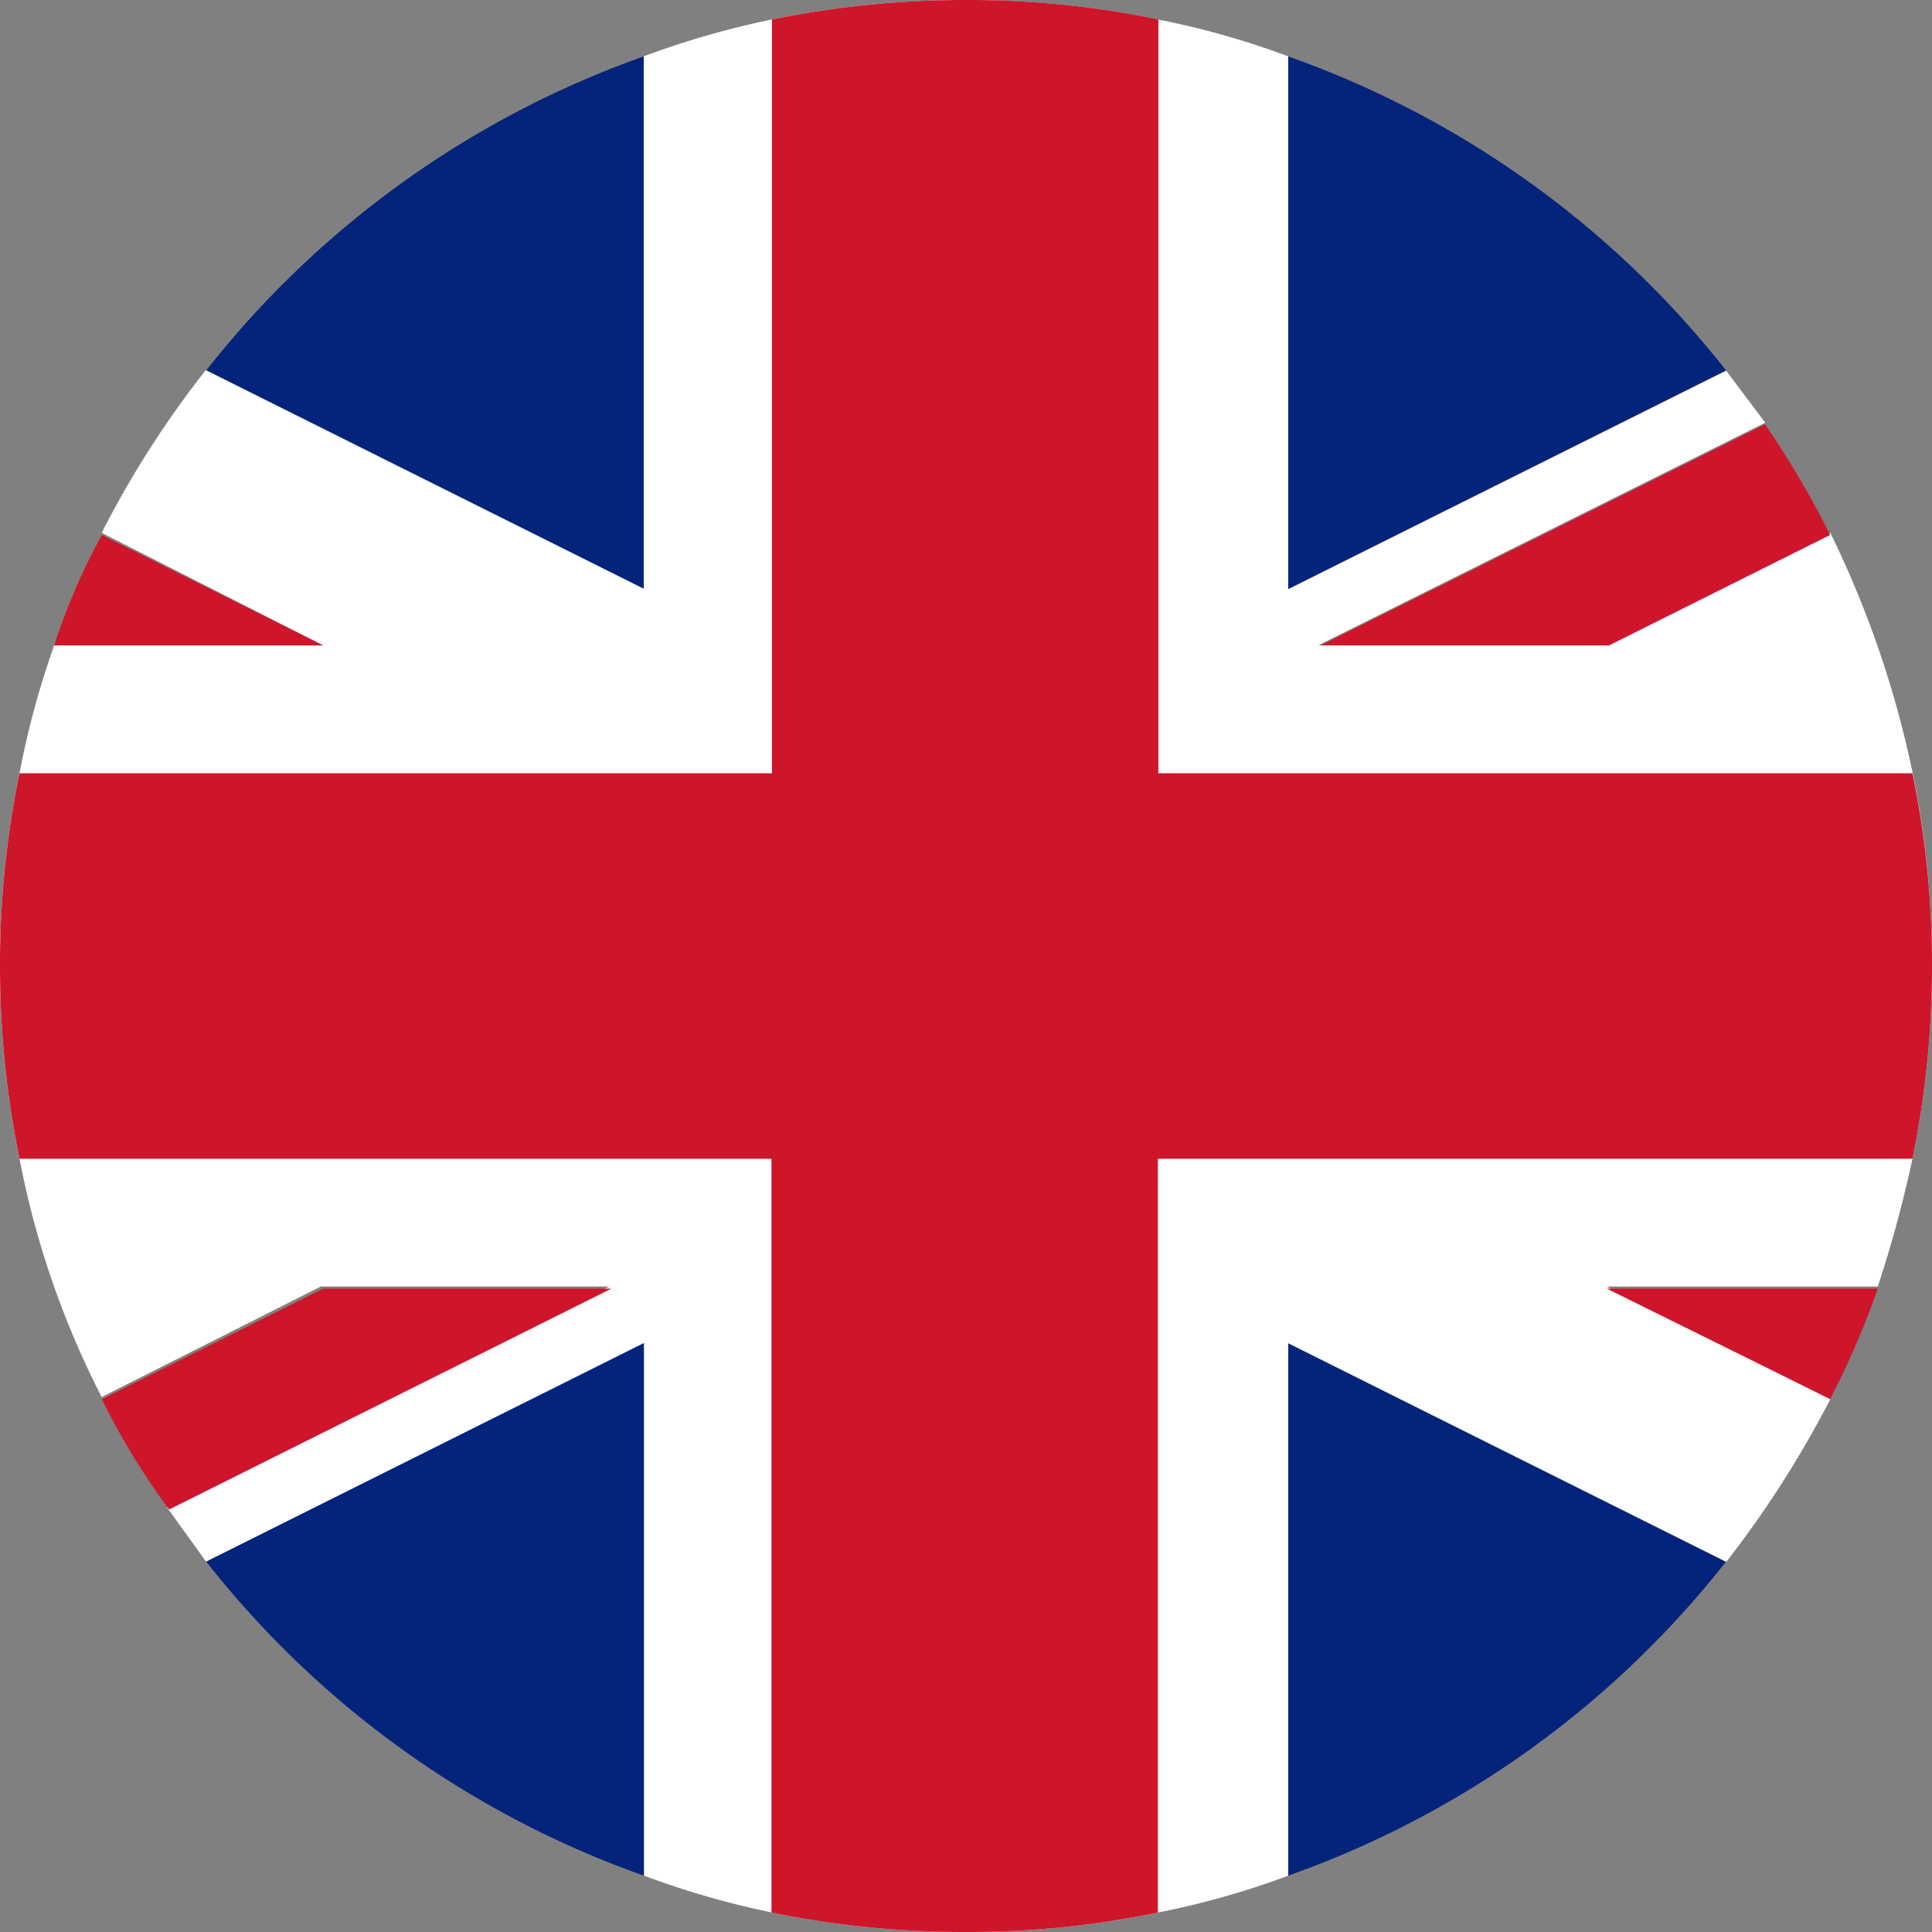
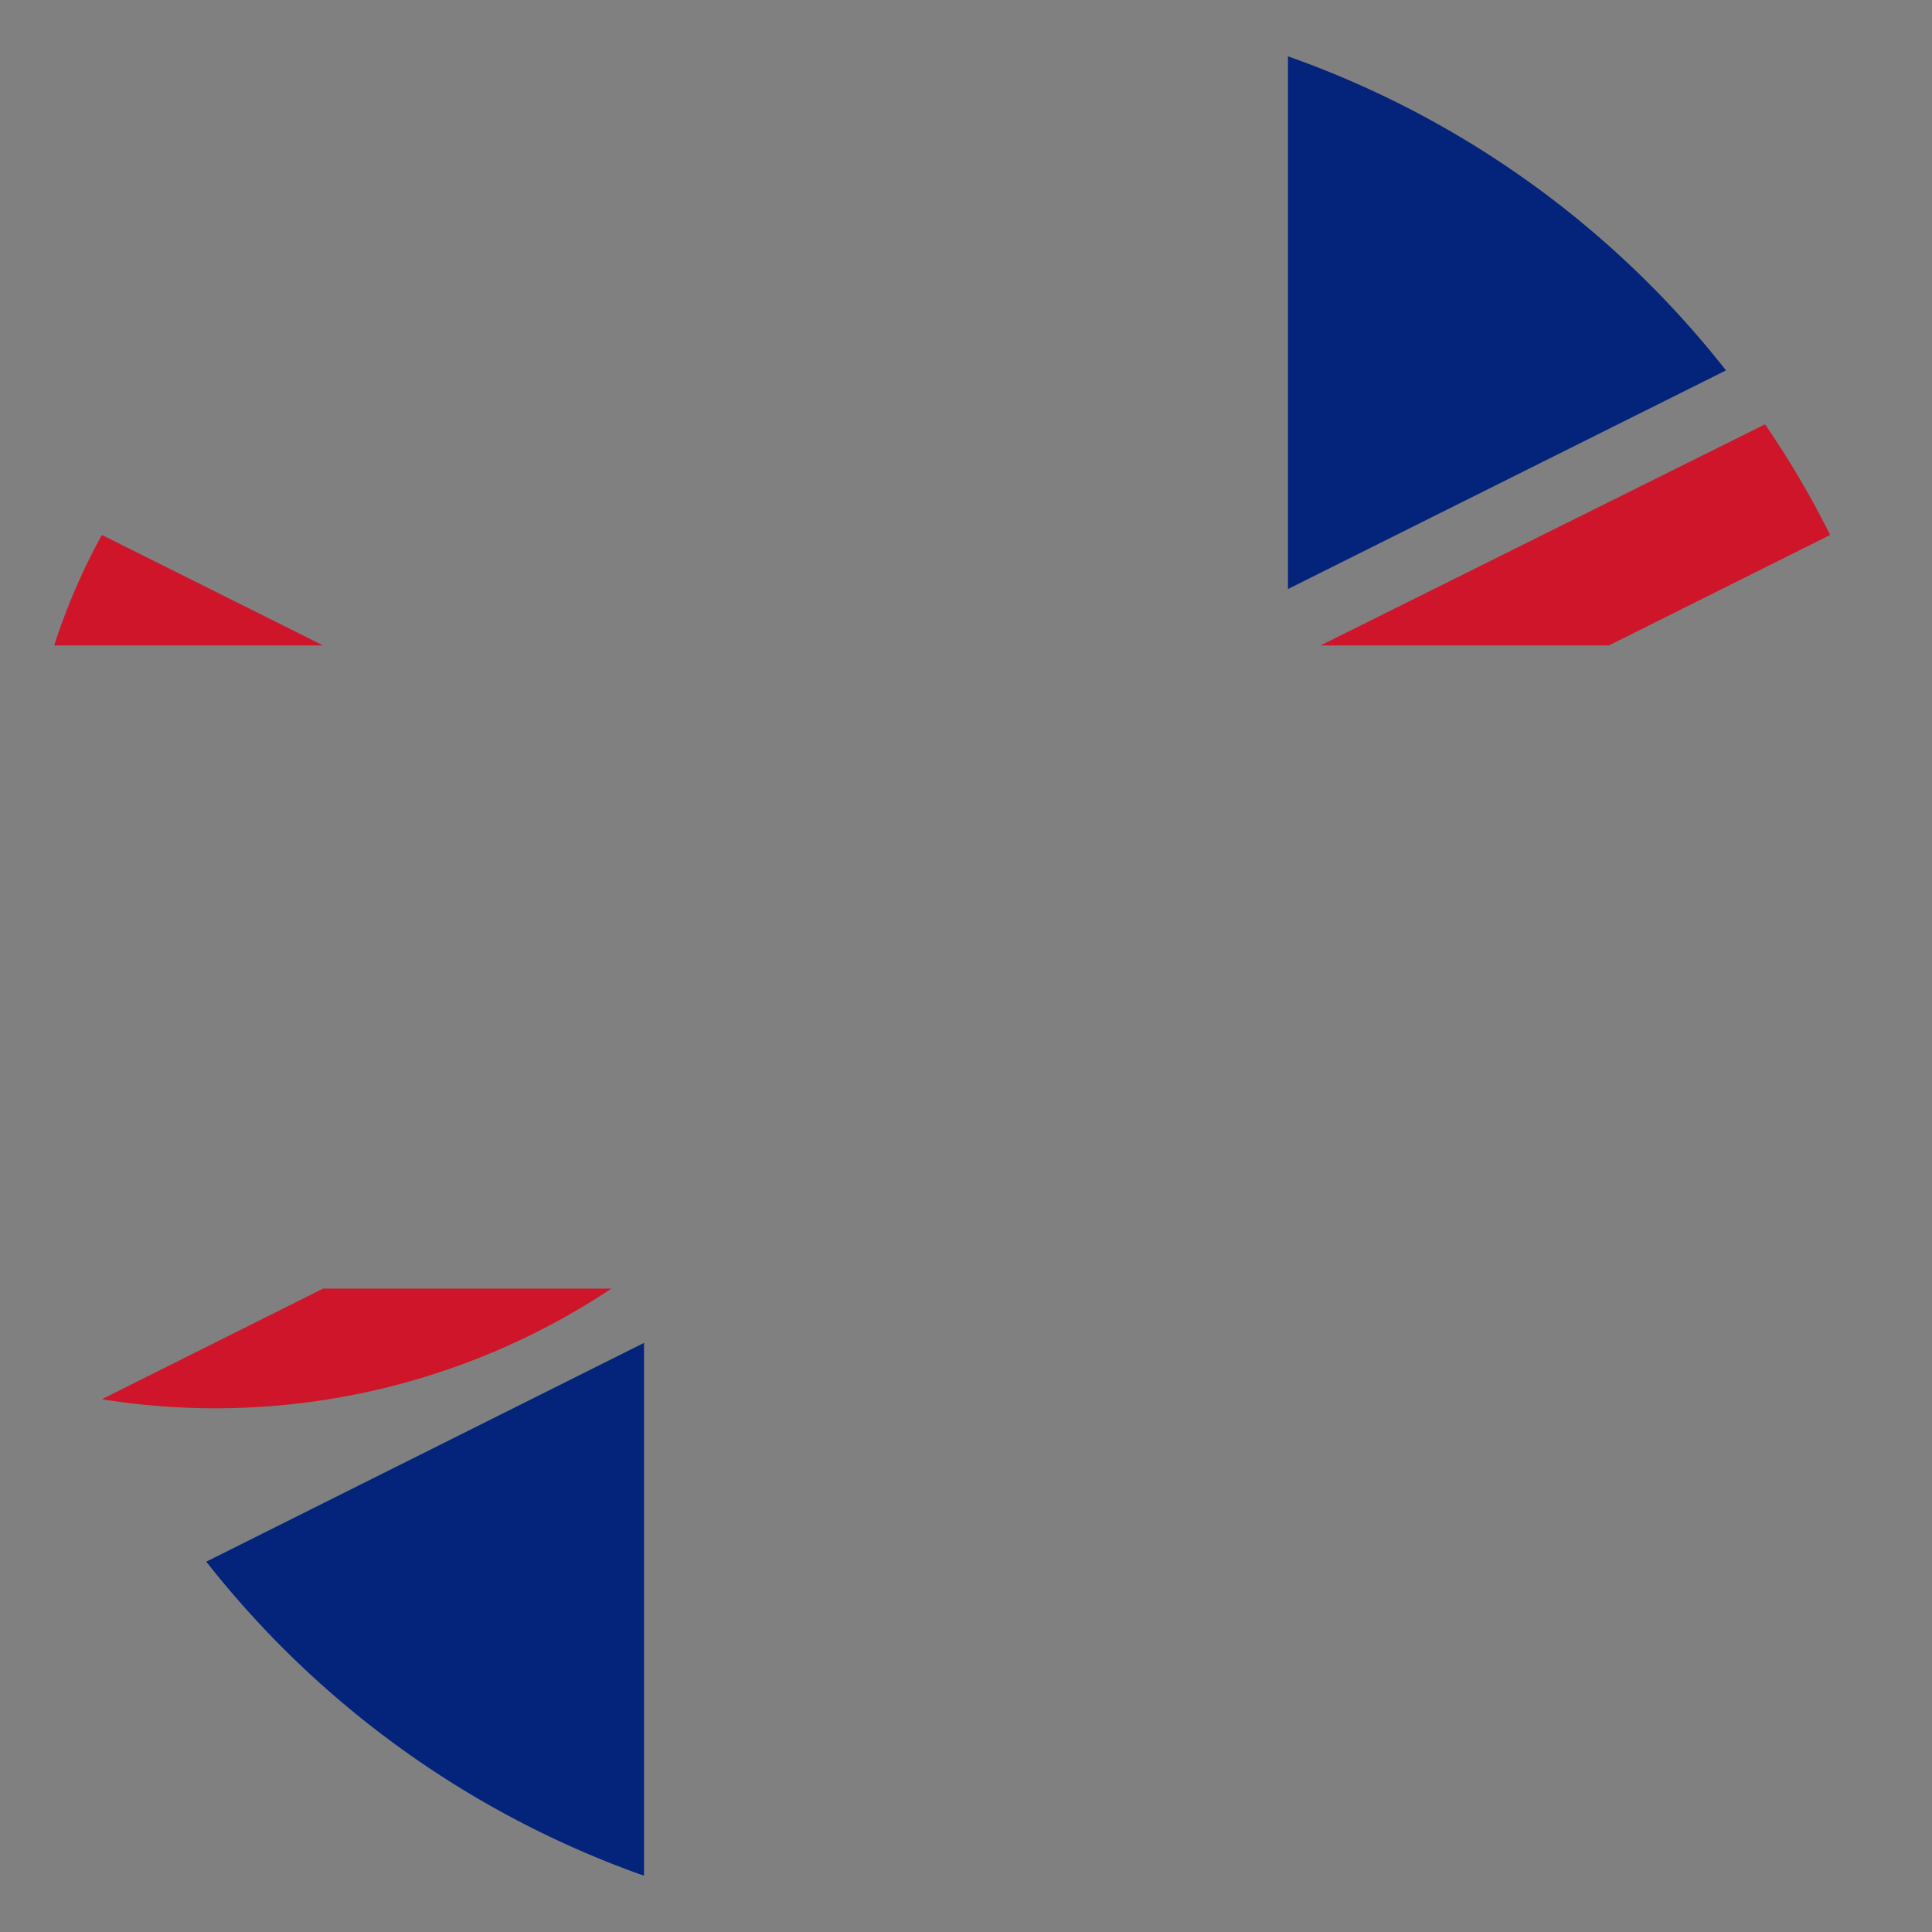
<svg xmlns="http://www.w3.org/2000/svg" width="38" height="38" viewBox="0 0 38 38">
  <rect x="0" y="0" width="38" height="38" fill="#808080" stroke="none" />
  <g id="Group_7270" data-name="Group 7270" transform="translate(0 0)">
    <g id="Group_7271" data-name="Group 7271">
-       <path id="Path_16567" data-name="Path 16567" d="M8.71,2.134v10.48L.1,8.311A19,19,0,0,1,8.71,2.134" transform="translate(3.957 -1.026)" fill="#04247b" />
      <path id="Path_16568" data-name="Path 16568" d="M9.209,8.311l-8.615,4.3V2.134A19,19,0,0,1,9.209,8.311" transform="translate(24.739 -1.026)" fill="#04247b" />
      <path id="Path_16569" data-name="Path 16569" d="M8.71,2.728v10.48A19,19,0,0,1,.1,7.031Z" transform="translate(3.957 23.685)" fill="#04247b" />
-       <path id="Path_16570" data-name="Path 16570" d="M9.209,7.031A19,19,0,0,1,.594,13.208V2.728Z" transform="translate(24.739 23.685)" fill="#04247b" />
-       <path id="Path_16571" data-name="Path 16571" d="M38,21.108a18.748,18.748,0,0,1-.384,3.791,24.2,24.2,0,0,1-.682,2.513H31.6L36,29.628a20.417,20.417,0,0,1-2.047,3.2l-8.615-4.3V39a16.15,16.15,0,0,1-2.559.724,18.2,18.2,0,0,1-3.8.383,18.809,18.809,0,0,1-3.8-.383A17,17,0,0,1,12.667,39V28.521l-8.615,4.3-.768-1.065,8.7-4.345H6.312L2,29.586A17.425,17.425,0,0,1,.384,24.9,18.747,18.747,0,0,1,0,21.108a18.441,18.441,0,0,1,.384-3.791A16.819,16.819,0,0,1,1.066,14.8H6.355L2,12.588a19.361,19.361,0,0,1,2.047-3.2l8.615,4.3V3.216a17,17,0,0,1,2.516-.724,18.809,18.809,0,0,1,3.8-.383,18.2,18.2,0,0,1,3.8.383,16.15,16.15,0,0,1,2.559.724V13.7l8.615-4.3.768,1.022L25.93,14.8h5.715L36,12.588a19.987,19.987,0,0,1,1.621,4.729A18.441,18.441,0,0,1,38,21.108" transform="translate(0 -2.108)" fill="#fff" />
      <path id="Path_16572" data-name="Path 16572" d="M5.313,4.528H.025A12.371,12.371,0,0,1,.963,2.355Z" transform="translate(1.041 8.167)" fill="#ce152a" />
-       <path id="Path_16573" data-name="Path 16573" d="M6.072,2.7a16.674,16.674,0,0,1-.938,2.173L.741,2.7Z" transform="translate(30.862 22.645)" fill="#ce152a" />
      <path id="Path_16574" data-name="Path 16574" d="M10.631,4.477,6.281,6.649H.609L9.352,2.3a18.174,18.174,0,0,1,1.279,2.173" transform="translate(25.364 6.046)" fill="#ce152a" />
-       <path id="Path_16575" data-name="Path 16575" d="M10.069,2.7l-8.7,4.345A14.067,14.067,0,0,1,.047,4.876L4.4,2.7Z" transform="translate(1.957 22.645)" fill="#ce152a" />
-       <path id="Path_16576" data-name="Path 16576" d="M38,21.108a18.748,18.748,0,0,1-.384,3.791H22.774V39.725a18.2,18.2,0,0,1-3.8.383,18.809,18.809,0,0,1-3.8-.383V24.9H.384A18.747,18.747,0,0,1,0,21.108a18.441,18.441,0,0,1,.384-3.791h14.8V2.491a18.809,18.809,0,0,1,3.8-.383,18.2,18.2,0,0,1,3.8.383V17.317H37.616A18.441,18.441,0,0,1,38,21.108" transform="translate(0 -2.108)" fill="#ce152a" />
+       <path id="Path_16575" data-name="Path 16575" d="M10.069,2.7A14.067,14.067,0,0,1,.047,4.876L4.4,2.7Z" transform="translate(1.957 22.645)" fill="#ce152a" />
    </g>
  </g>
</svg>